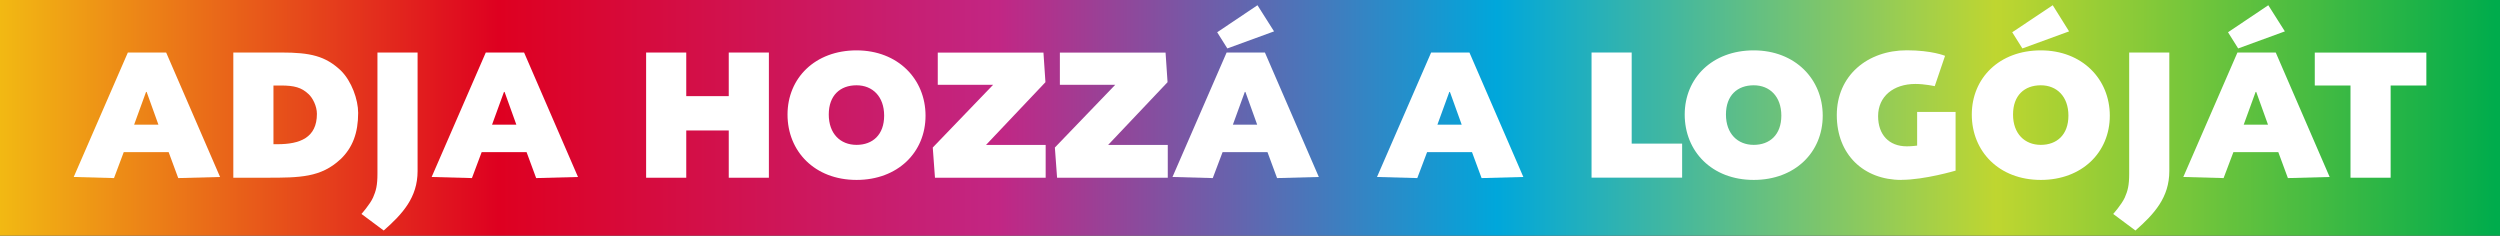
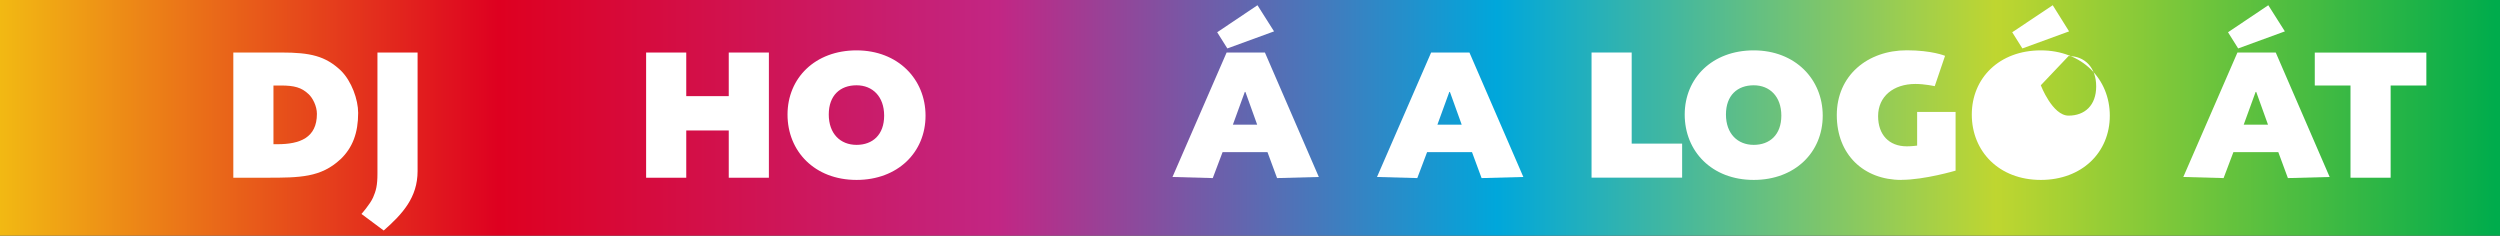
<svg xmlns="http://www.w3.org/2000/svg" id="ajoutez-votre-logo-1ligne" viewBox="0 0 339.45 32">
  <rect x="0" y="0" width="339.45" height="32" fill="#333333" stroke="none" />
  <defs>
    <style>
      .cls-1 {
        fill: #fff;
      }

      .cls-2 {
        fill: url(#Dégradé_sans_nom_35);
      }
    </style>
    <linearGradient id="Dégradé_sans_nom_35" data-name="Dégradé sans nom 35" x1="92.85" y1="-305.13" x2="97" y2="-305.13" gradientTransform="translate(-7594.53 -24941.11) scale(81.79 -81.79)" gradientUnits="userSpaceOnUse">
      <stop offset="0" stop-color="#f2b913" />
      <stop offset=".2" stop-color="#de0020" />
      <stop offset=".4" stop-color="#c22684" />
      <stop offset=".6" stop-color="#00a7db" />
      <stop offset=".8" stop-color="#bfd630" />
      <stop offset="1" stop-color="#00ac4c" />
    </linearGradient>
  </defs>
  <rect class="cls-2" x="0" width="339.45" height="32" />
  <g>
-     <path class="cls-1" d="M24.2,24.18l-1.3-3.52h-6.1l-1.32,3.52-5.47-.15,7.35-16.9h5.2l7.32,16.9-5.67.15ZM19.9,12.48h-.07l-1.62,4.45h3.3l-1.6-4.45Z" />
    <path class="cls-1" d="M46.22,21.63c-2.65,2.47-5.5,2.5-10.02,2.5h-4.52V7.13h6.5c3.97,0,6,.47,8.1,2.45,1.47,1.45,2.35,3.95,2.35,5.75,0,2.72-.75,4.72-2.4,6.3ZM41.87,12.76c-.92-.88-1.92-1.15-3.72-1.15h-1.02v7.97h.55c3.05,0,5.35-.88,5.35-4.12,0-1.05-.57-2.17-1.15-2.7Z" />
    <path class="cls-1" d="M52.1,31.3l-3.02-2.25s1.12-1.25,1.57-2.22c.4-.92.6-1.62.6-3.25V7.13h5.45v16.1c0,3.57-2.02,5.8-4.6,8.07Z" />
-     <path class="cls-1" d="M72.8,24.18l-1.3-3.52h-6.1l-1.32,3.52-5.47-.15,7.35-16.9h5.2l7.32,16.9-5.67.15ZM68.5,12.48h-.07l-1.62,4.45h3.3l-1.6-4.45Z" />
    <path class="cls-1" d="M98.95,24.13v-6.42h-5.77v6.42h-5.45V7.13h5.45v5.92h5.77v-5.92h5.45v17h-5.45Z" />
    <path class="cls-1" d="M116.3,24.43c-5.7,0-9.37-3.9-9.37-8.87s3.75-8.72,9.37-8.72,9.37,3.9,9.37,8.87-3.77,8.72-9.37,8.72ZM116.3,11.58c-2.22,0-3.77,1.37-3.77,3.97s1.57,4.12,3.77,4.12,3.75-1.38,3.75-3.97-1.57-4.12-3.75-4.12Z" />
-     <path class="cls-1" d="M126.95,24.13l-.3-4.1,8.2-8.52h-7.52v-4.37h14.35l.27,4.02-8.07,8.52h8.1v4.45h-15.02Z" />
-     <path class="cls-1" d="M143.53,24.13l-.3-4.1,8.2-8.52h-7.52v-4.37h14.35l.27,4.02-8.07,8.52h8.1v4.45h-15.02Z" />
    <path class="cls-1" d="M173.4,24.18l-1.3-3.52h-6.1l-1.33,3.52-5.47-.15,7.35-16.9h5.2l7.32,16.9-5.67.15ZM166.65,6.58l-1.38-2.2,5.47-3.67,2.25,3.55-6.35,2.32ZM169.1,12.48h-.08l-1.62,4.45h3.3l-1.6-4.45Z" />
    <path class="cls-1" d="M201.17,24.18l-1.3-3.52h-6.1l-1.33,3.52-5.47-.15,7.35-16.9h5.2l7.32,16.9-5.67.15ZM196.87,12.48h-.08l-1.62,4.45h3.3l-1.6-4.45Z" />
    <path class="cls-1" d="M216.1,24.13V7.13h5.45v12.37h6.85v4.62h-12.3Z" />
    <path class="cls-1" d="M238.12,24.43c-5.7,0-9.37-3.9-9.37-8.87s3.75-8.72,9.37-8.72,9.37,3.9,9.37,8.87-3.77,8.72-9.37,8.72ZM238.12,11.58c-2.22,0-3.77,1.37-3.77,3.97s1.58,4.12,3.77,4.12,3.75-1.38,3.75-3.97-1.57-4.12-3.75-4.12Z" />
    <path class="cls-1" d="M258.17,24.43c-5.1,0-8.77-3.42-8.77-8.8s4.17-8.8,9.5-8.8c3.42,0,5.2.75,5.2.75l-1.4,4.12s-1.35-.3-2.62-.3c-3,0-5.07,1.7-5.07,4.37,0,2.5,1.45,4.1,3.9,4.1.7,0,1.4-.1,1.4-.1v-4.57h5.22v7.97s-4.22,1.25-7.35,1.25Z" />
-     <path class="cls-1" d="M277.1,24.43c-5.7,0-9.37-3.9-9.37-8.87s3.75-8.72,9.37-8.72,9.37,3.9,9.37,8.87-3.77,8.72-9.37,8.72ZM274.6,6.58l-1.38-2.2,5.5-3.67,2.22,3.55-6.35,2.32ZM277.1,11.58c-2.22,0-3.77,1.37-3.77,3.97s1.58,4.12,3.77,4.12,3.75-1.38,3.75-3.97-1.57-4.12-3.75-4.12Z" />
-     <path class="cls-1" d="M289.95,31.3l-3.02-2.25s1.12-1.25,1.57-2.22c.4-.92.6-1.62.6-3.25V7.13h5.45v16.1c0,3.57-2.02,5.8-4.6,8.07Z" />
+     <path class="cls-1" d="M277.1,24.43c-5.7,0-9.37-3.9-9.37-8.87s3.75-8.72,9.37-8.72,9.37,3.9,9.37,8.87-3.77,8.72-9.37,8.72ZM274.6,6.58l-1.38-2.2,5.5-3.67,2.22,3.55-6.35,2.32ZM277.1,11.58s1.58,4.12,3.77,4.12,3.75-1.38,3.75-3.97-1.57-4.12-3.75-4.12Z" />
    <path class="cls-1" d="M310.65,24.18l-1.3-3.52h-6.1l-1.33,3.52-5.47-.15,7.35-16.9h5.2l7.32,16.9-5.67.15ZM303.9,6.58l-1.38-2.2,5.47-3.67,2.25,3.55-6.35,2.32ZM306.35,12.48h-.08l-1.62,4.45h3.3l-1.6-4.45Z" />
    <path class="cls-1" d="M324.6,11.61v12.52h-5.45v-12.52h-4.85v-4.47h15.15v4.47h-4.85Z" />
  </g>
</svg>